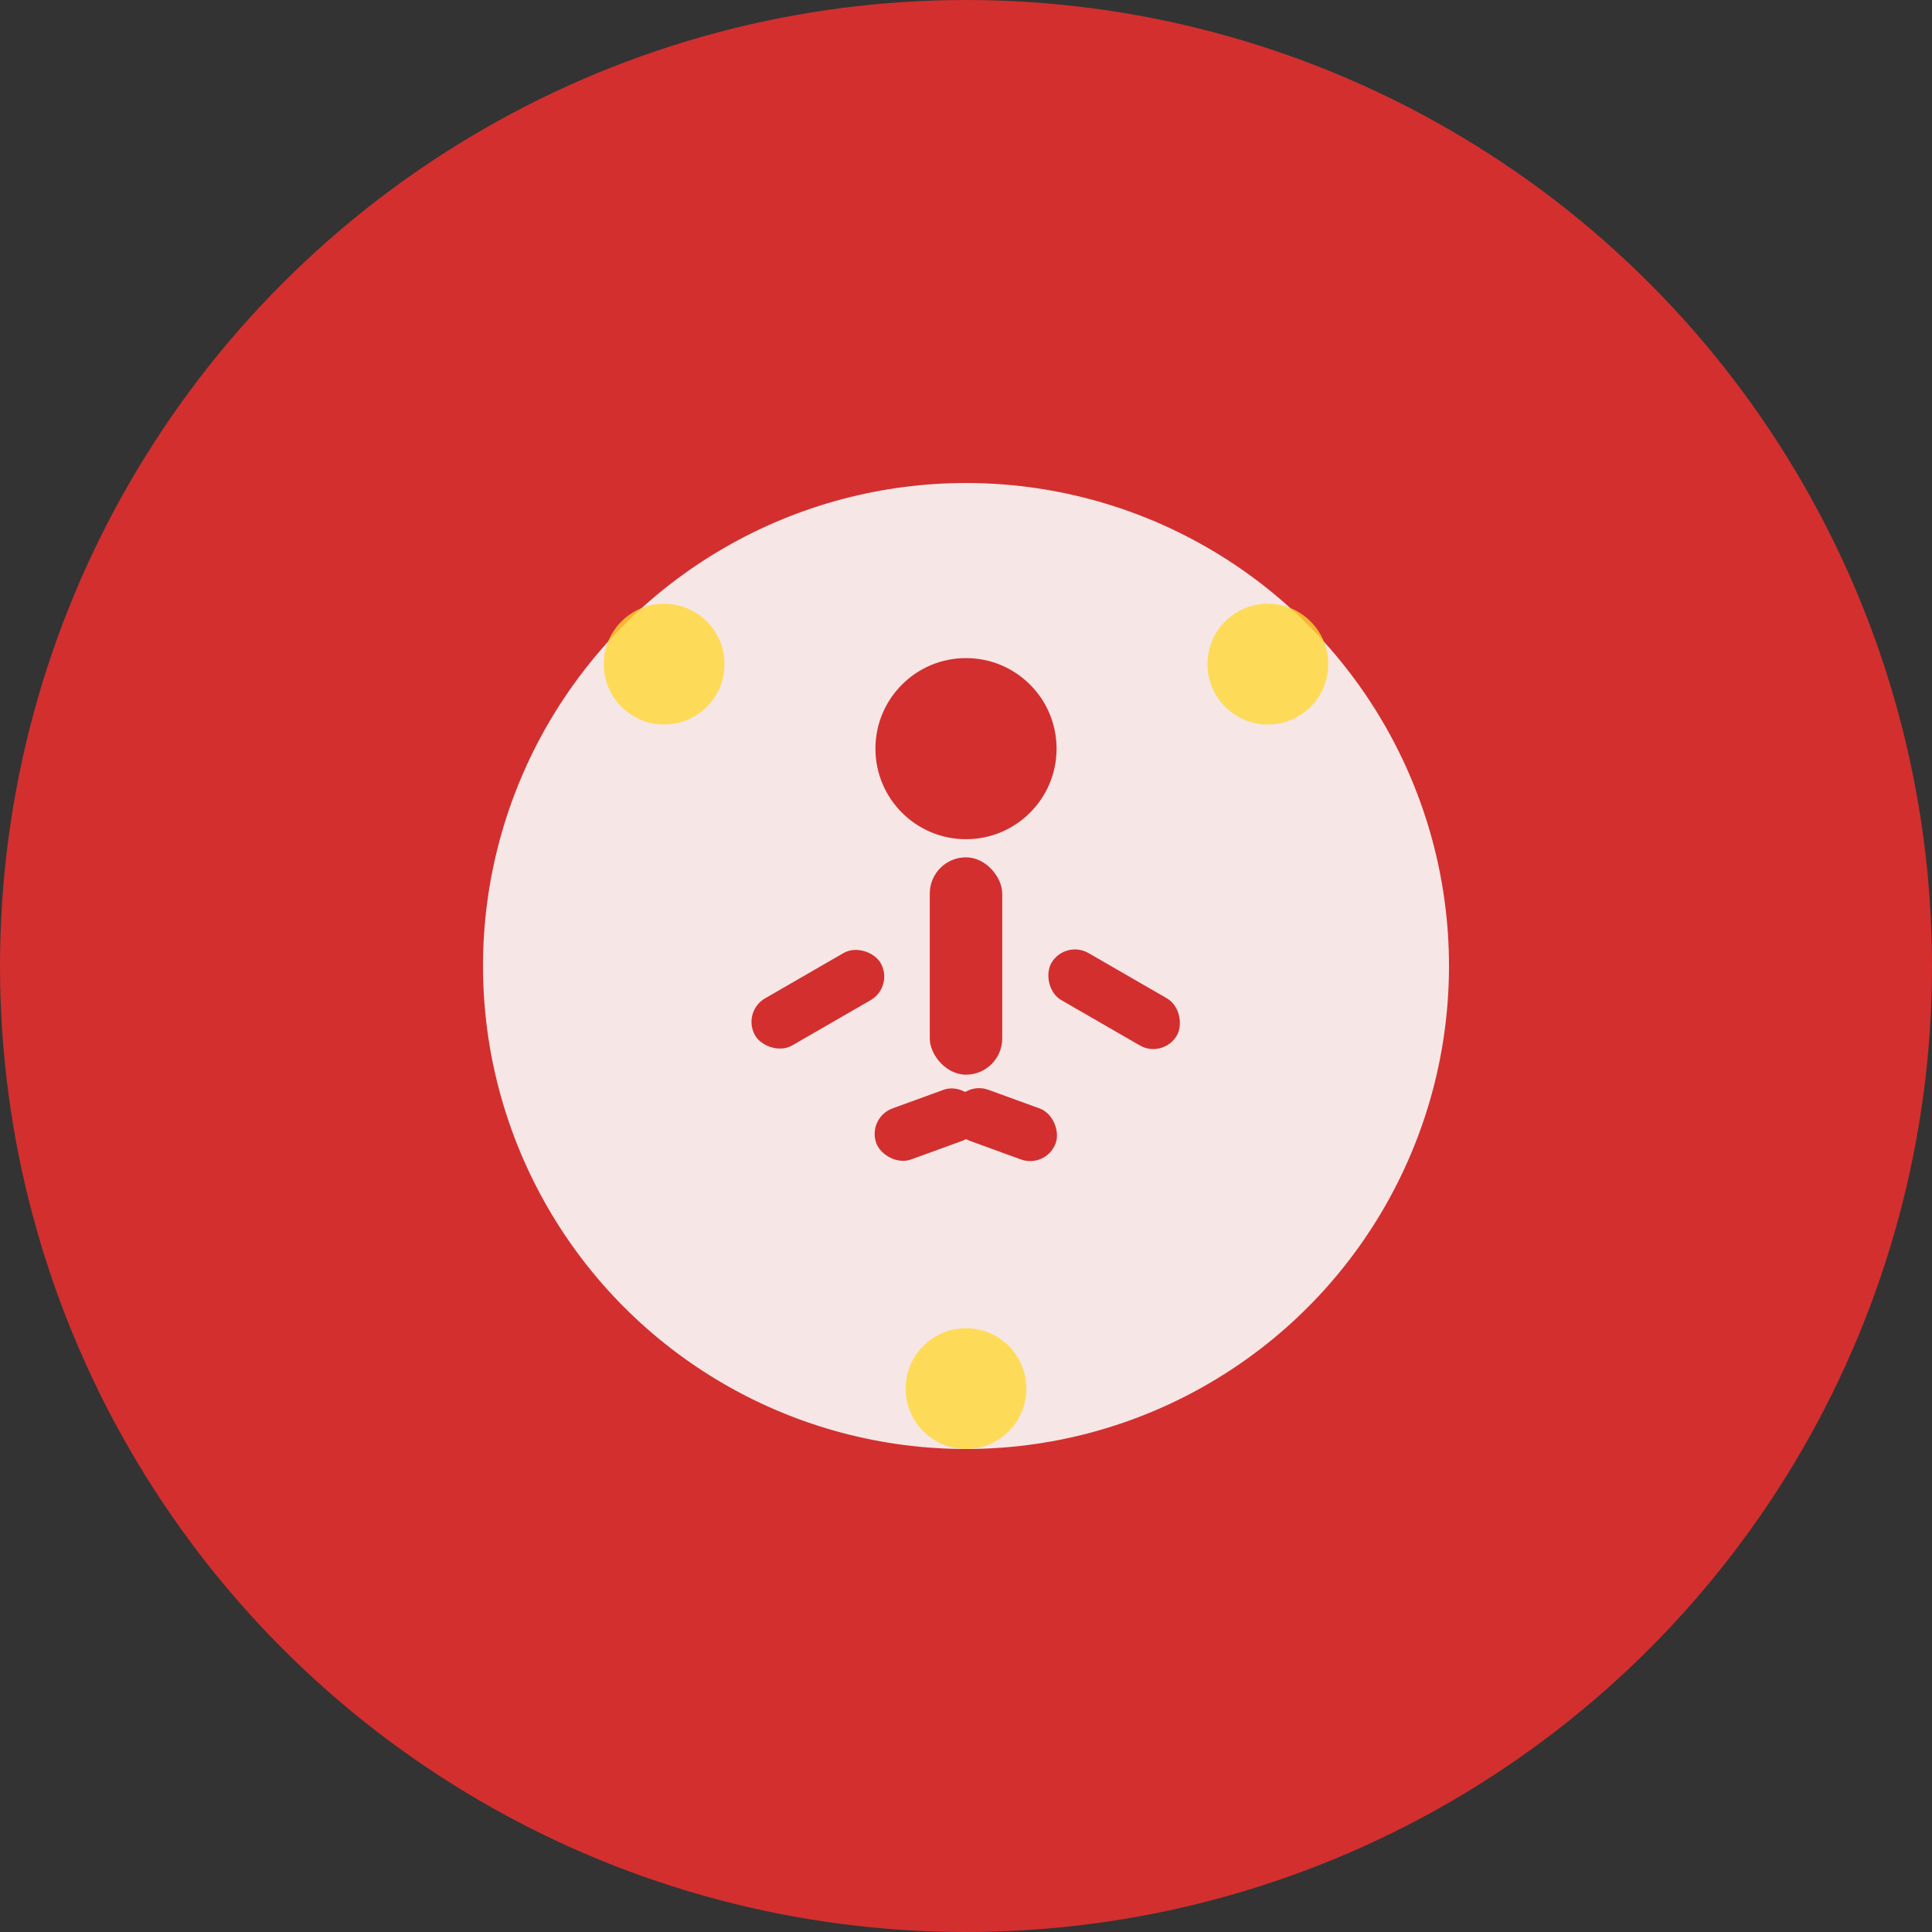
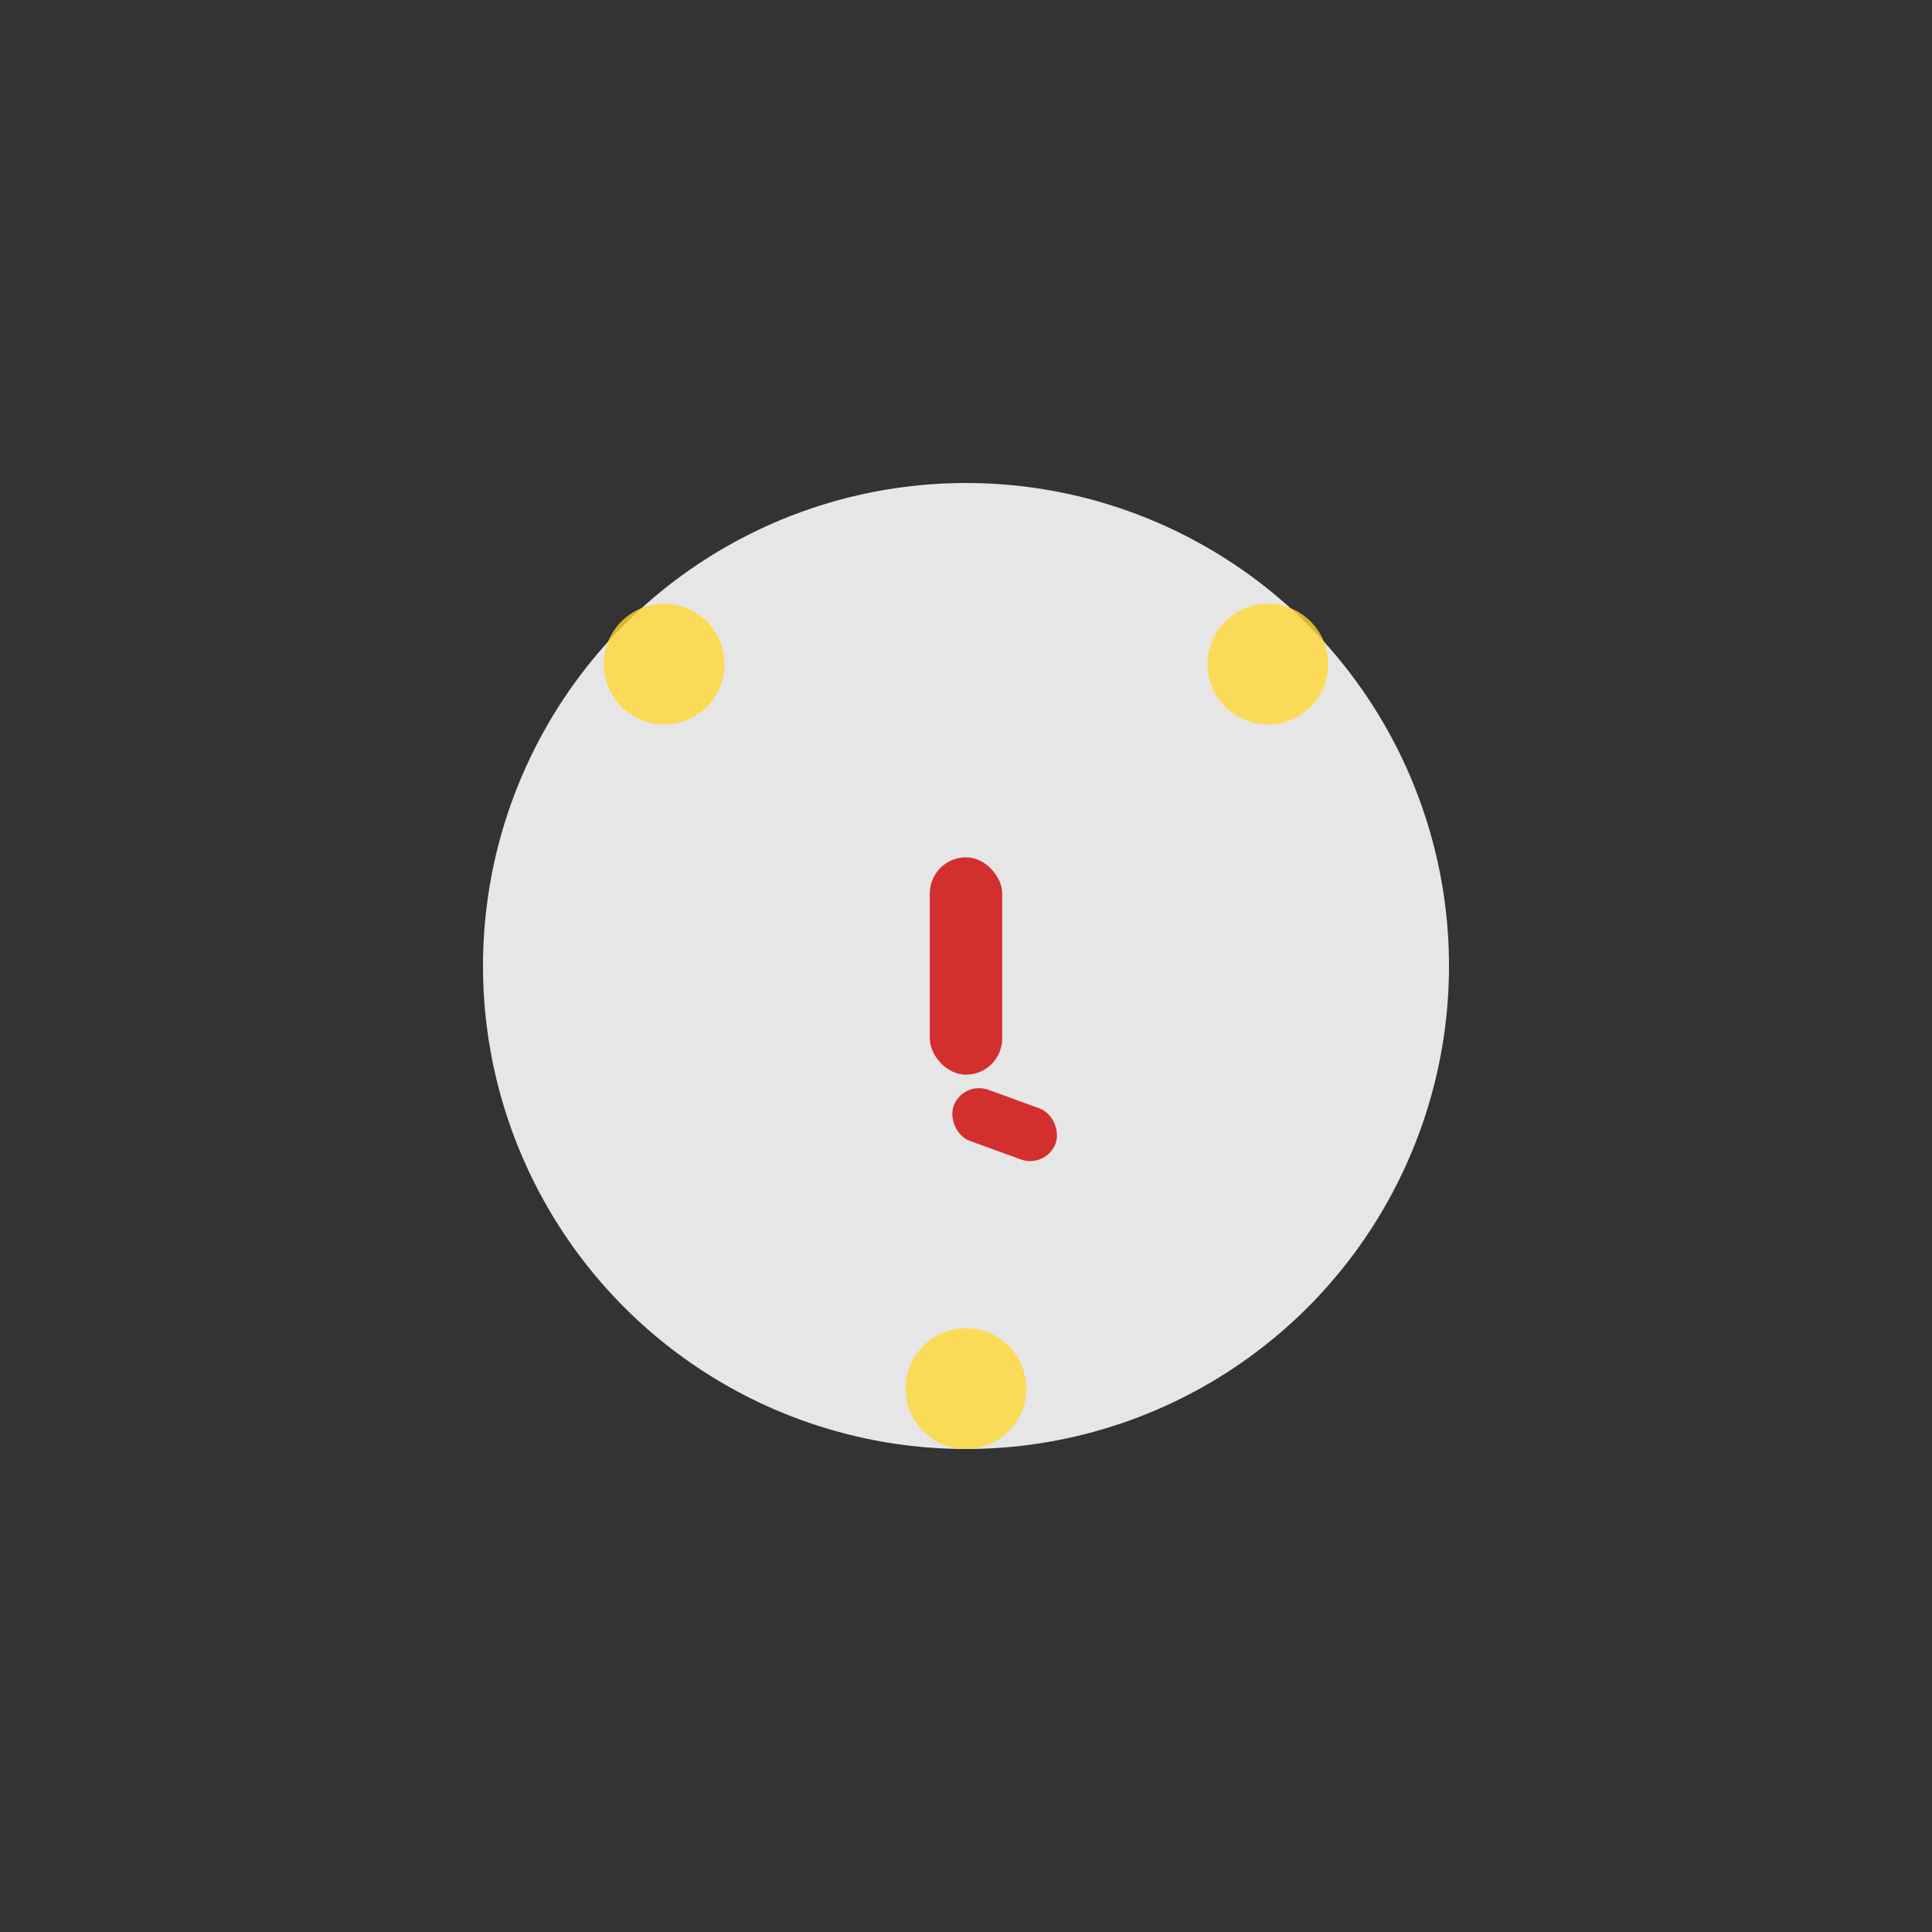
<svg xmlns="http://www.w3.org/2000/svg" viewBox="0 0 32 32" width="32" height="32">
  <rect x="0" y="0" width="32" height="32" fill="#333333" stroke="none" />
  <defs>
    <style>
      .primary { fill: #D32F2F; }
      .accent { fill: #FFD835; }
      .neutral { fill: #FAFAFA; }
    </style>
  </defs>
-   <circle cx="16" cy="16" r="16" class="primary" />
  <g transform="translate(16, 16)">
    <circle cx="0" cy="0" r="8" class="neutral" opacity="0.9" />
    <g transform="scale(0.6)">
-       <circle cx="0" cy="-6" r="2.5" class="primary" />
      <rect x="-1" y="-3" width="2" height="6" rx="1" class="primary" />
-       <rect x="-6" y="-2" width="4" height="1.5" rx="0.75" class="primary" transform="rotate(-30)" />
-       <rect x="2" y="-2" width="4" height="1.5" rx="0.75" class="primary" transform="rotate(30)" />
-       <rect x="-4" y="3" width="3" height="1.5" rx="0.75" class="primary" transform="rotate(-20)" />
      <rect x="1" y="3" width="3" height="1.5" rx="0.75" class="primary" transform="rotate(20)" />
    </g>
    <circle cx="-5" cy="-5" r="1" class="accent" opacity="0.8" />
    <circle cx="5" cy="-5" r="1" class="accent" opacity="0.8" />
    <circle cx="0" cy="7" r="1" class="accent" opacity="0.8" />
  </g>
</svg>